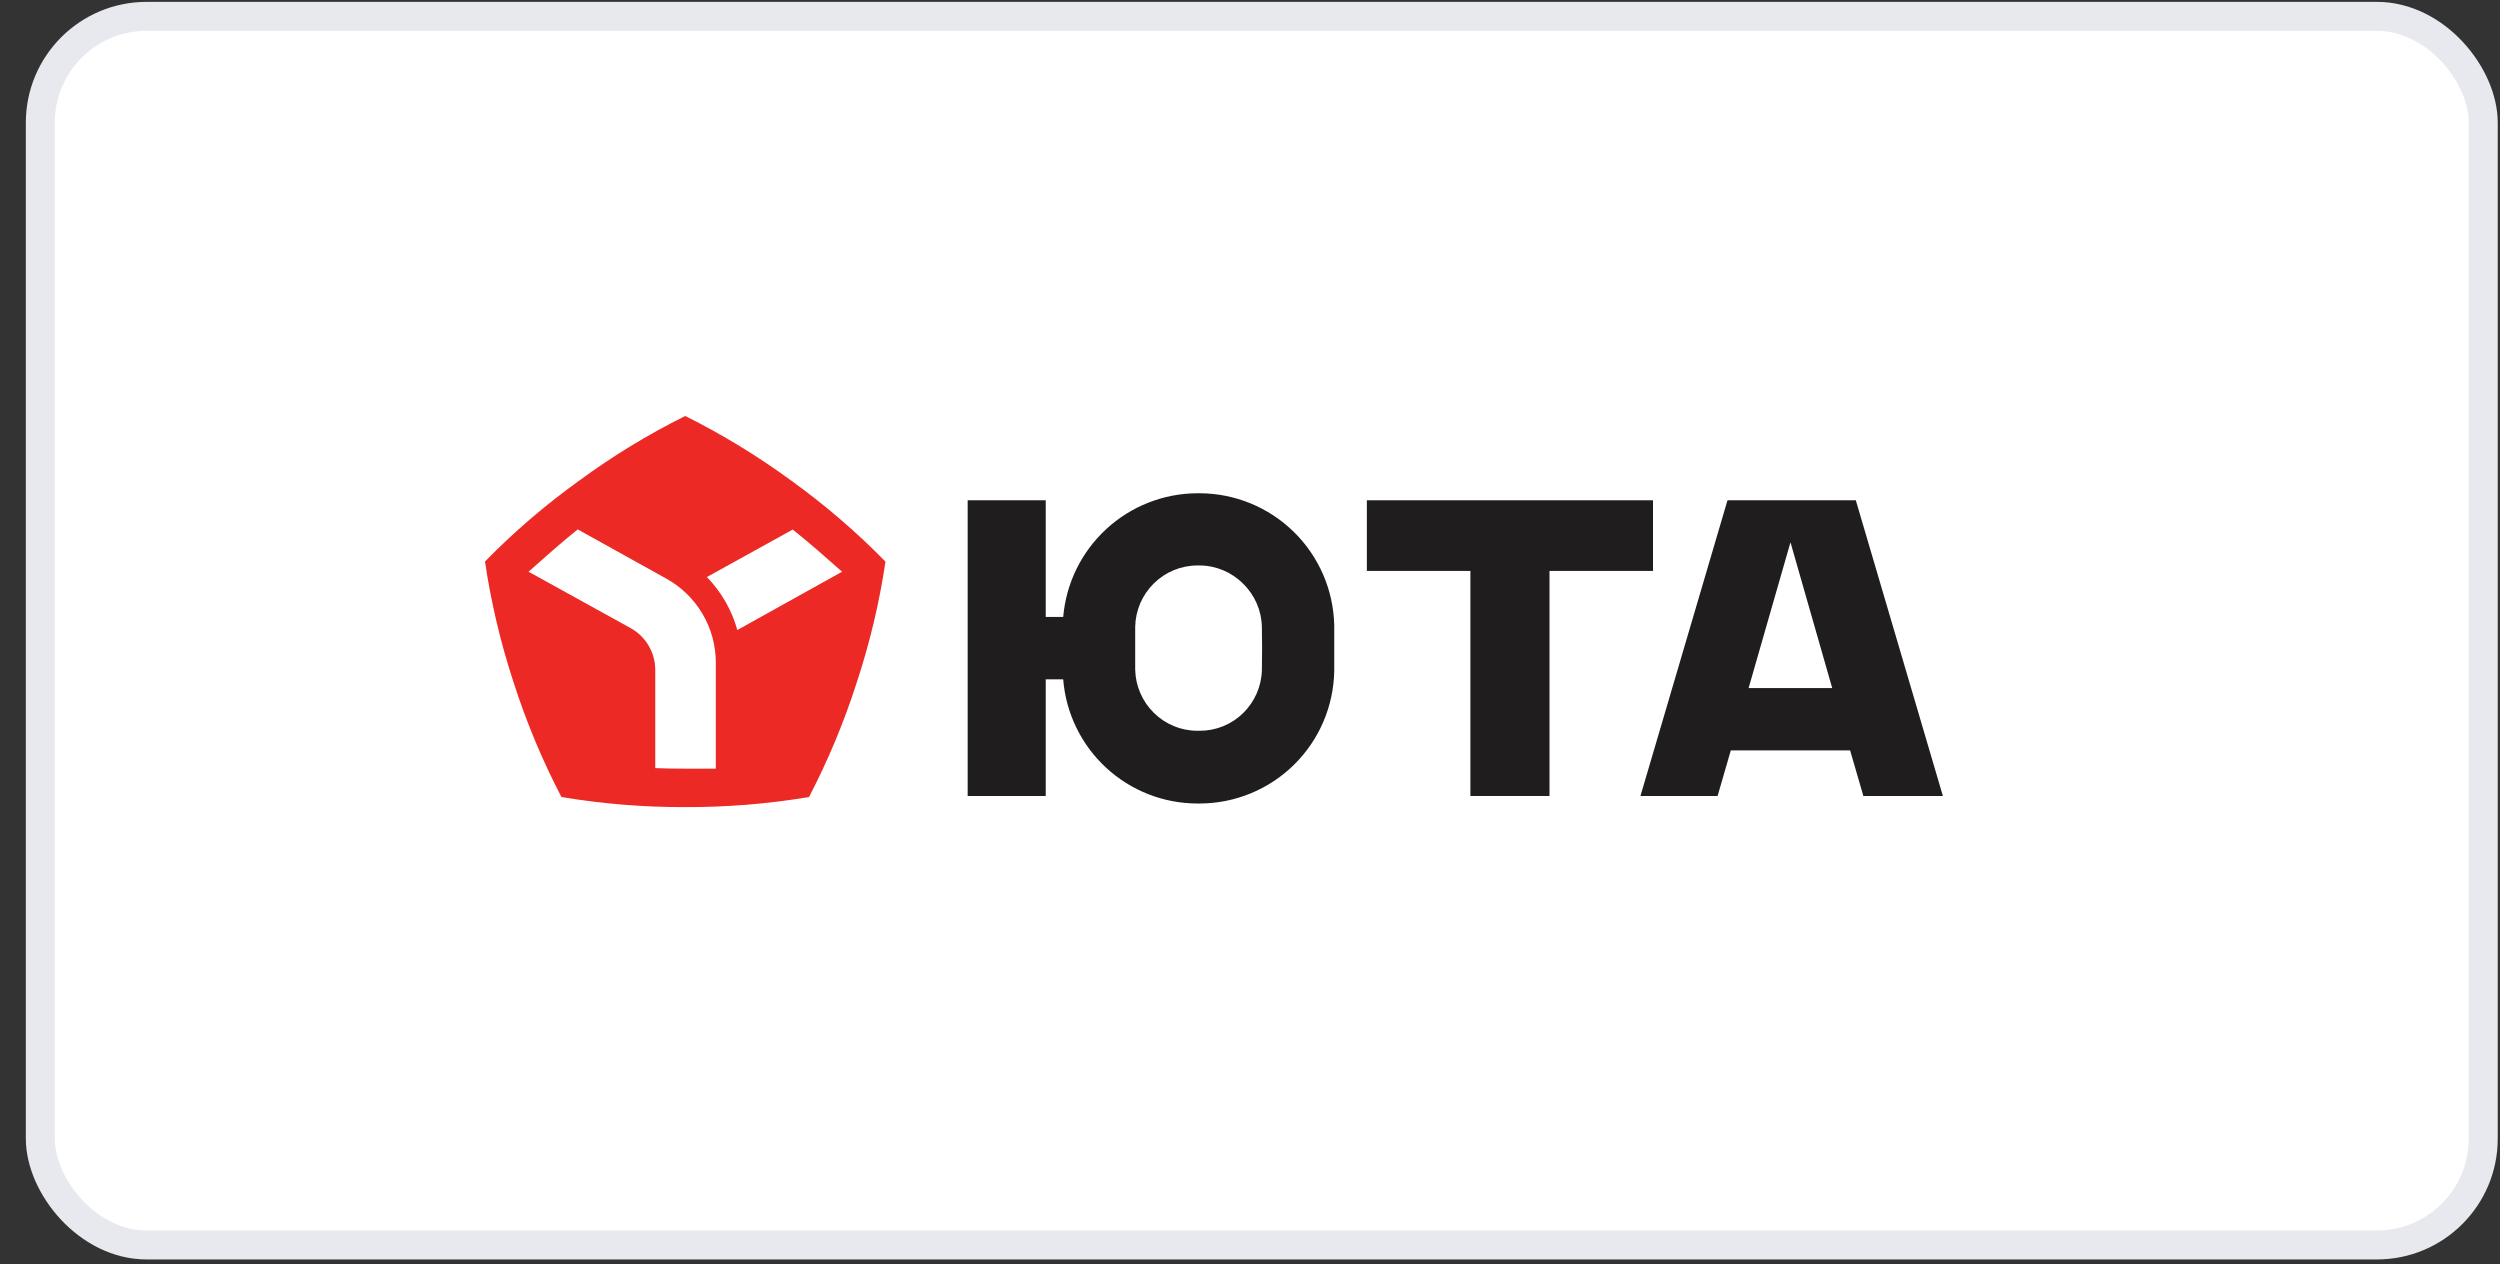
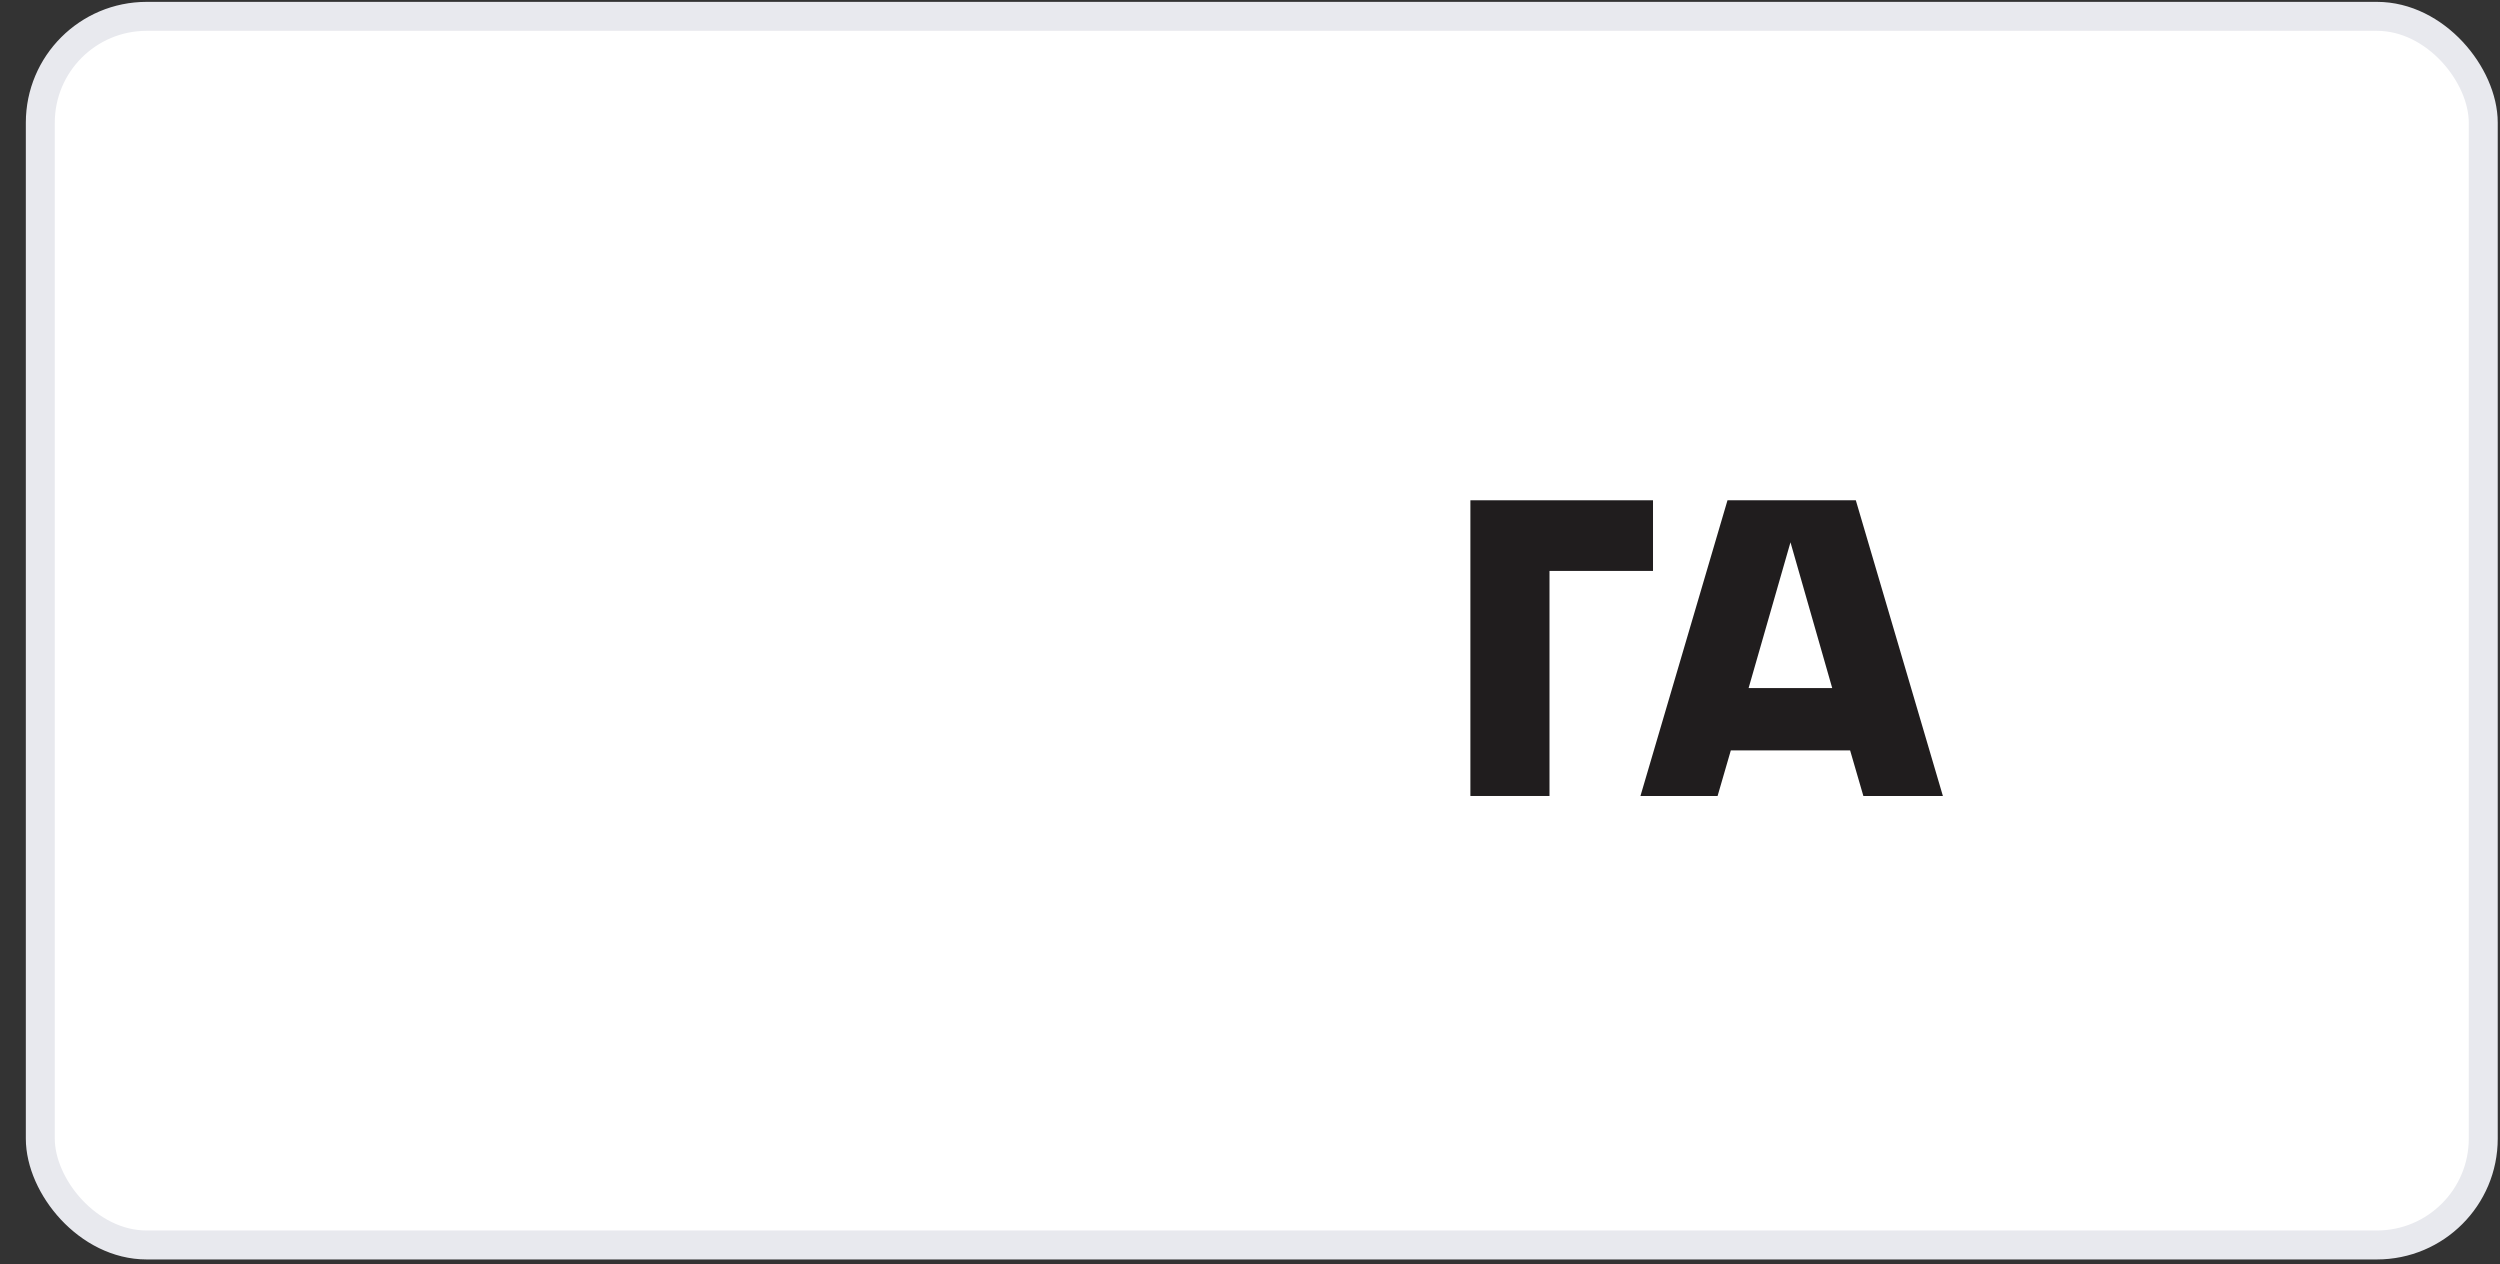
<svg xmlns="http://www.w3.org/2000/svg" width="89" height="45" viewBox="0 0 89 45" fill="none">
  <rect x="0" y="0" width="89" height="45" fill="#333333" stroke="none" />
  <rect x="1.435" y="0.582" width="86.969" height="43.739" rx="3.786" fill="white" />
  <rect x="1.435" y="0.582" width="86.969" height="43.739" rx="3.786" stroke="#E8E9EE" stroke-width="1.031" />
  <g clip-path="url(#clip0_9_222)">
-     <path d="M28.169 17.111C26.978 16.238 25.715 15.468 24.394 14.809C23.072 15.466 21.809 16.237 20.619 17.111C19.42 17.972 18.297 18.935 17.265 19.99V19.99C17.483 21.45 17.823 22.89 18.284 24.293C18.735 25.699 19.305 27.064 19.987 28.374C21.443 28.618 22.918 28.738 24.394 28.733C25.87 28.738 27.345 28.618 28.801 28.374C29.481 27.066 30.05 25.702 30.5 24.297C30.963 22.895 31.306 21.455 31.523 19.994C30.49 18.939 29.367 17.974 28.169 17.111Z" fill="#EC2924" />
-     <path d="M24.393 27.364C24.757 27.364 25.125 27.364 25.483 27.364V23.589C25.483 22.979 25.32 22.379 25.009 21.853C24.699 21.326 24.253 20.893 23.718 20.598L20.567 18.847C19.944 19.343 19.354 19.881 18.816 20.353L22.454 22.363C22.718 22.51 22.939 22.726 23.092 22.987C23.246 23.248 23.327 23.546 23.327 23.849V27.345C23.667 27.359 24.03 27.364 24.393 27.364Z" fill="white" />
    <path d="M25.164 20.542C25.678 21.07 26.051 21.719 26.249 22.429L29.977 20.353C29.439 19.881 28.849 19.348 28.221 18.853L25.164 20.542Z" fill="white" />
-     <path d="M58.847 17.81H48.66V20.325H52.346V28.337H55.162V20.325H58.847V17.81Z" fill="#201D1E" />
+     <path d="M58.847 17.81H48.66H52.346V28.337H55.162V20.325H58.847V17.81Z" fill="#201D1E" />
    <path d="M66.336 28.337H69.167L66.067 17.81H61.499L58.4 28.337H61.146L61.617 26.714H65.864L66.336 28.337ZM62.25 24.496L63.741 19.306L65.227 24.496H62.25Z" fill="#201D1E" />
-     <path d="M42.71 17.56H42.621C41.42 17.566 40.264 18.021 39.382 18.836C38.499 19.65 37.953 20.765 37.85 21.962H37.228V17.81H34.449V28.337H37.228V24.184H37.85C37.945 25.386 38.489 26.507 39.372 27.326C40.256 28.145 41.416 28.602 42.621 28.605H42.71C43.967 28.602 45.173 28.106 46.068 27.224C46.963 26.342 47.477 25.144 47.499 23.887C47.499 23.34 47.499 22.797 47.499 22.255C47.47 21.002 46.953 19.811 46.059 18.934C45.164 18.058 43.963 17.564 42.71 17.56ZM44.923 23.845C44.911 24.427 44.671 24.981 44.253 25.388C43.84 25.793 43.284 26.018 42.706 26.015H42.626C42.046 26.015 41.49 25.786 41.078 25.378C40.663 24.97 40.425 24.417 40.413 23.835C40.413 23.33 40.413 22.816 40.413 22.311C40.425 21.73 40.663 21.176 41.078 20.768C41.49 20.361 42.046 20.132 42.626 20.131H42.706C43.287 20.133 43.843 20.366 44.253 20.778C44.671 21.184 44.911 21.738 44.923 22.321C44.933 22.826 44.933 23.34 44.923 23.845Z" fill="#201D1E" />
  </g>
  <defs>
    <clipPath id="clip0_9_222">
      <rect width="51.902" height="14.155" fill="white" transform="translate(17.265 14.691)" />
    </clipPath>
  </defs>
</svg>